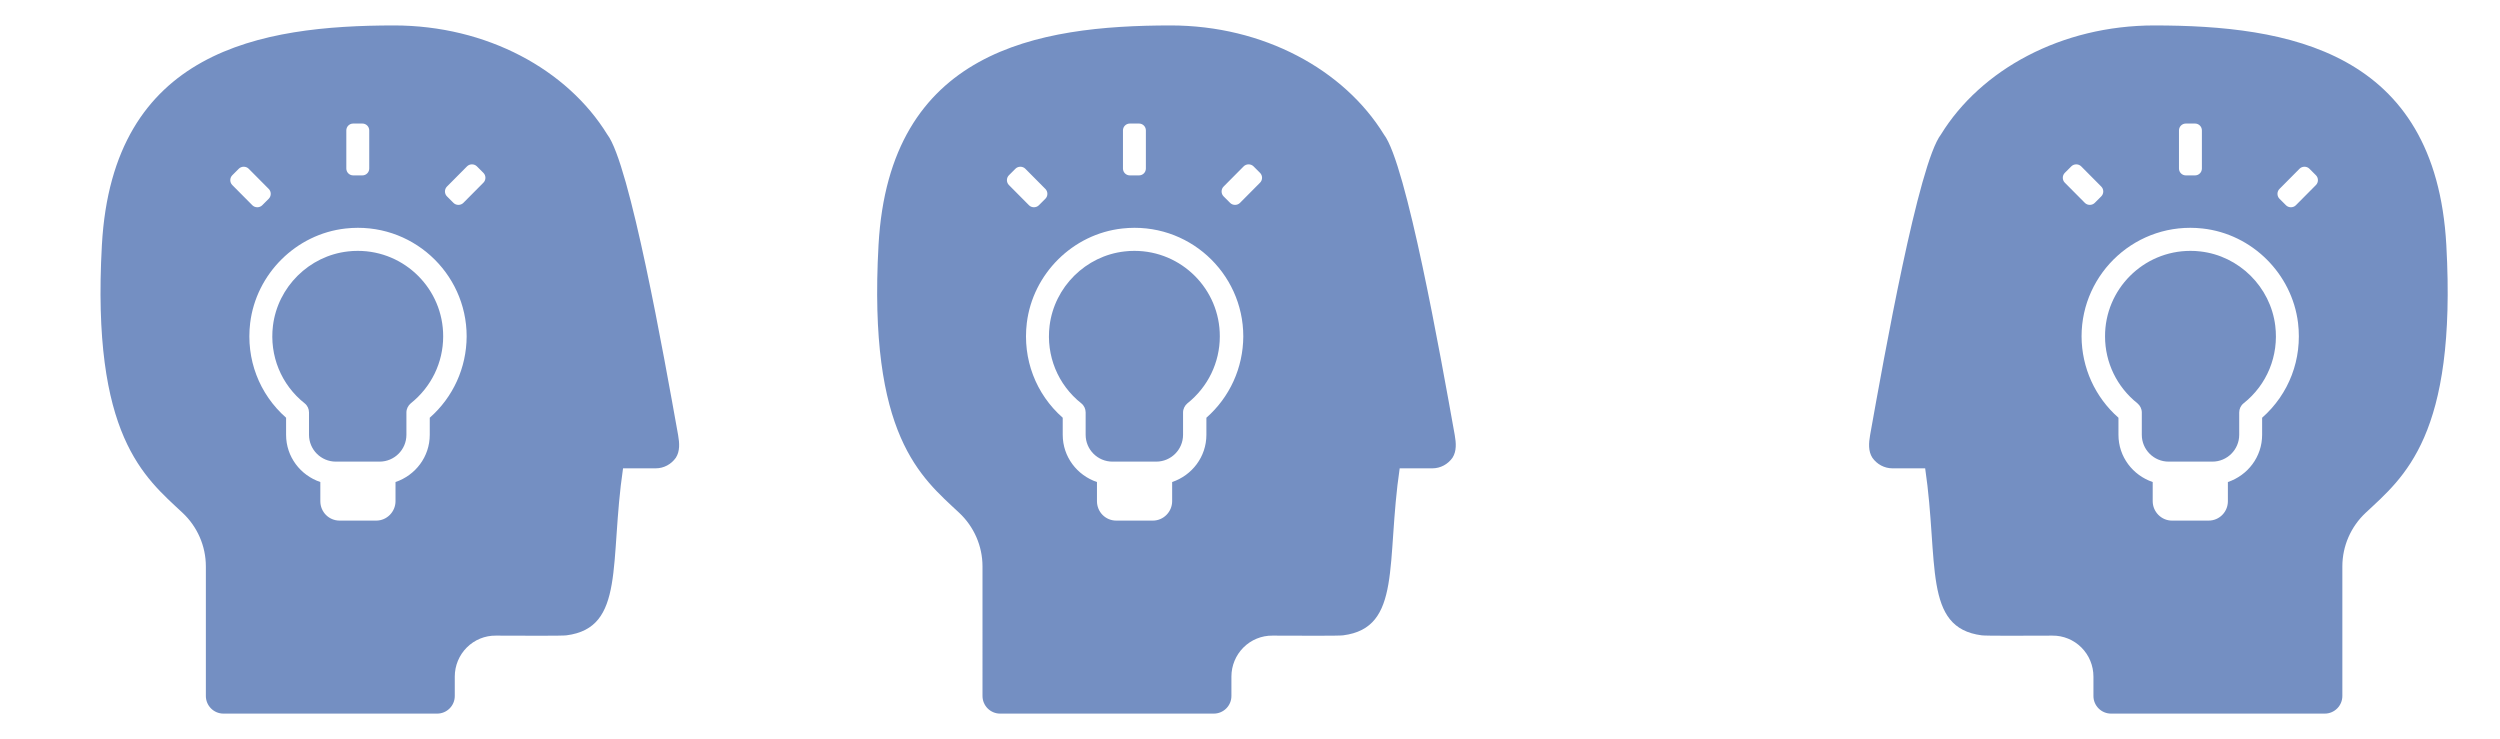
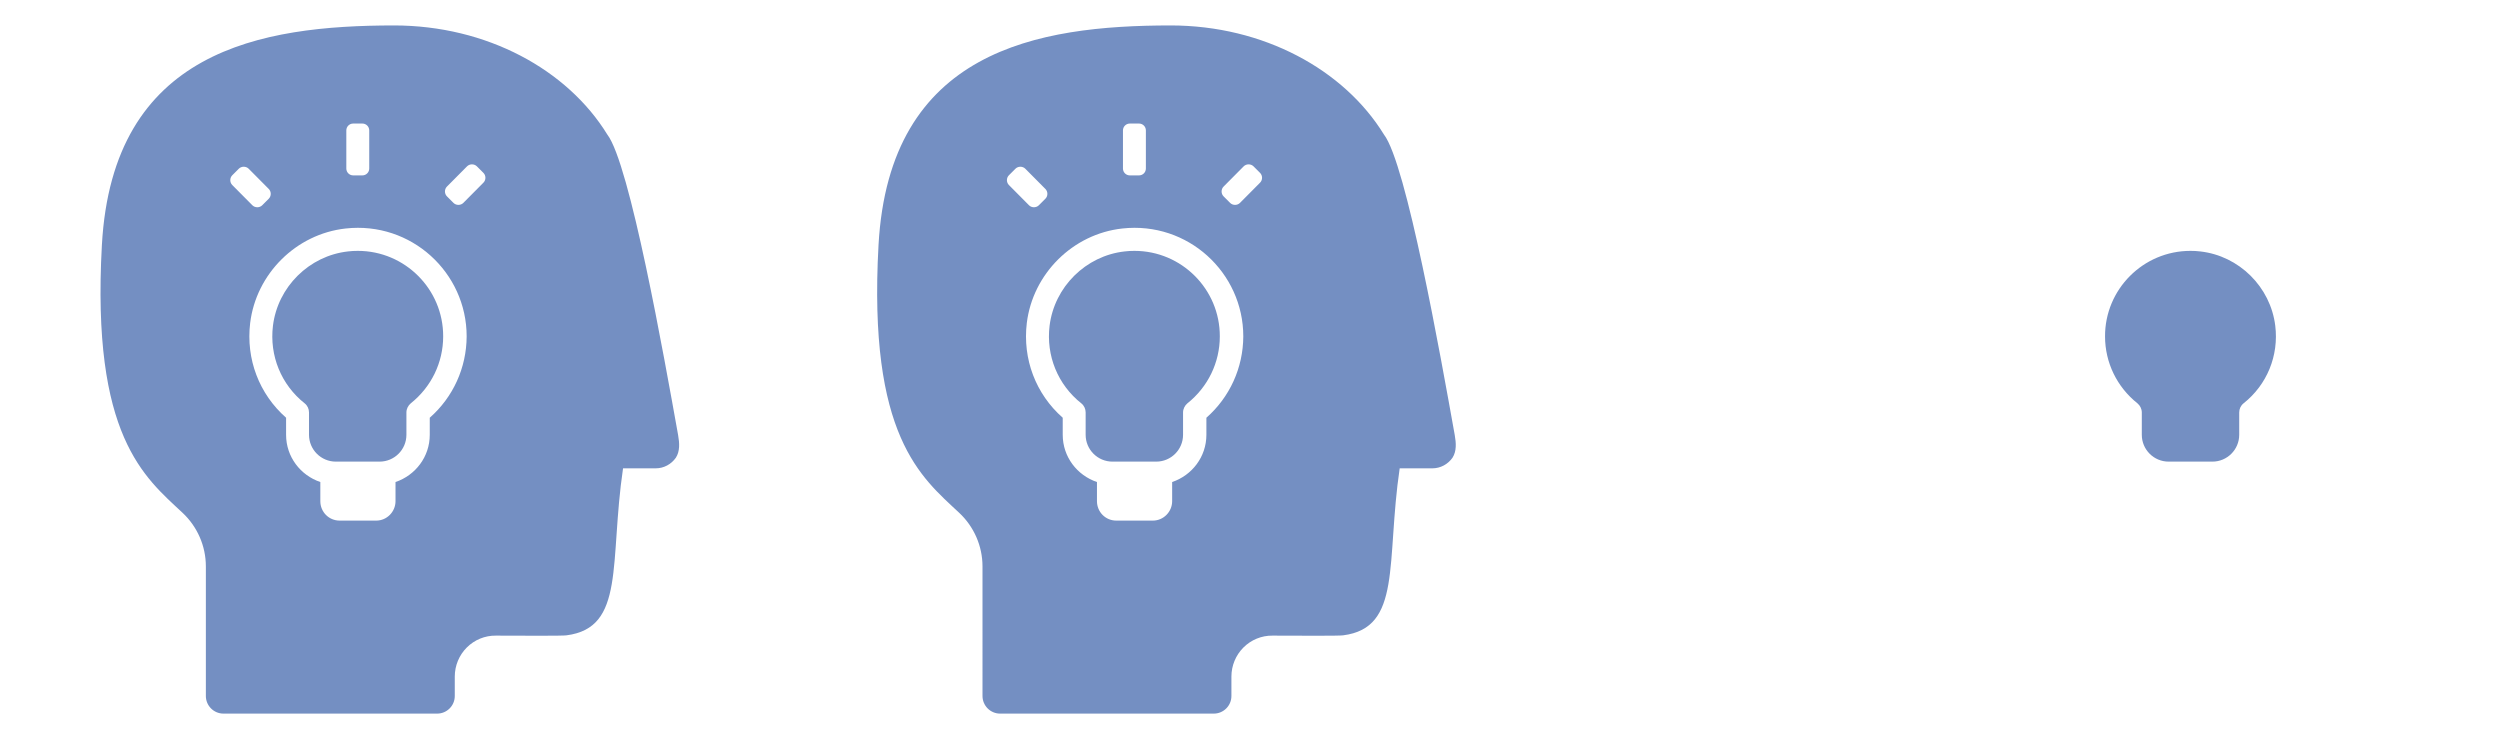
<svg xmlns="http://www.w3.org/2000/svg" version="1.1" id="Layer_1" x="0px" y="0px" viewBox="0 0 1788.8 528.7" style="enable-background:new 0 0 1788.8 528.7;" xml:space="preserve">
  <style type="text/css">
	.st0{fill:#748FC2;}
</style>
  <g>
    <path class="st0" d="M811.7,179.5c-2.3,0-4.7,0.1-7,0.4c-27.8,3.1-50.3,25.4-53.7,53.2c-2.6,21.4,5.9,42.2,22.7,55.5   c2,1.6,3.1,4,3.1,6.5v16c0,10.6,8.6,19.2,19.2,19.2h31.3c10.6,0,19.2-8.6,19.2-19.2v-16c0-2.5,1.2-4.9,3.1-6.5   c14.7-11.7,23.2-29.2,23.2-47.9C872.9,207,845.5,179.5,811.7,179.5z" />
    <path class="st0" d="M1040.9,311.3c-10.1-56.4-34.6-194.3-50.7-215.1c-28.5-46.3-86.1-78-152.7-78   c-94.9,0.1-201.2,17.5-208.9,157.2c-7.6,136.8,30.6,166.1,57.7,191.5c10.6,9.9,16.7,23.8,16.7,38.4V498c0,6.9,5.6,12.6,12.6,12.6   h152.9c6.9,0,12.6-5.6,12.6-12.6v-13.9c0-7.8,3.1-15.3,8.6-20.8s13-8.6,20.8-8.5c21.6,0.1,47.8,0.2,50.5-0.2   c42.3-5.4,30.6-52.3,40.5-119.5h23.4c5.8,0,11.1-2.9,14.4-7.6C1042.3,322.8,1041.9,317,1040.9,311.3z M803.5,93.3   c0-2.7,2.2-4.9,4.9-4.9h6.6c2.7,0,4.9,2.2,4.9,4.9v27.3c0,2.7-2.2,4.9-4.9,4.9h-6.6c-2.7,0-4.9-2.2-4.9-4.9V93.3z M726.6,120.7   c0.9-0.9,2.2-1.4,3.5-1.4s2.6,0.5,3.5,1.4l14.4,14.5c1.9,1.9,1.9,5.1,0,7l-4.7,4.7c-0.9,0.9-2.2,1.4-3.5,1.4s-2.6-0.5-3.5-1.4   l-14.4-14.5c-1.9-1.9-1.9-5.1,0-7L726.6,120.7z M863.2,298.9v12.2c0,15.8-10.3,29-24.5,33.8v13.7c0,7.6-6.2,13.9-13.8,13.9h-26.2   c-7.7,0-13.8-6.2-13.8-13.9v-13.7c-14.2-4.8-24.5-18-24.5-33.8v-12.2c-19.3-17-28.8-42-25.7-67.8c4.3-35.2,32.9-63.7,68.3-67.6   c46.9-5.2,86.6,31.5,86.6,77.2C889.5,263.2,879.9,284.2,863.2,298.9z M887.2,145.2c-0.9,0.9-2.2,1.4-3.5,1.4s-2.6-0.5-3.5-1.4   l-4.7-4.7c-1.9-1.9-1.9-5.1,0-7l14.4-14.5c0.9-0.9,2.2-1.4,3.5-1.4s2.6,0.5,3.5,1.4l4.7,4.7c1.9,1.9,1.9,5.1,0,7L887.2,145.2z" />
  </g>
  <g>
    <path class="st0" d="M256,179.5c-2.3,0-4.7,0.1-7,0.4c-27.8,3.1-50.3,25.4-53.7,53.2c-2.6,21.4,5.9,42.2,22.7,55.5   c2,1.6,3.1,4,3.1,6.5v16c0,10.6,8.6,19.2,19.2,19.2h31.3c10.6,0,19.2-8.6,19.2-19.2v-16c0-2.5,1.2-4.9,3.1-6.5   c14.7-11.7,23.2-29.2,23.2-47.9C317.2,207,289.8,179.5,256,179.5z" />
    <path class="st0" d="M485.2,311.3c-10.1-56.4-34.6-194.3-50.7-215.1c-28.5-46.3-86.1-78-152.7-78C186.9,18.3,80.6,35.7,72.9,175.4   c-7.6,136.8,30.6,166.1,57.7,191.5c10.6,9.9,16.7,23.8,16.7,38.4V498c0,6.9,5.6,12.6,12.6,12.6h152.9c6.9,0,12.6-5.6,12.6-12.6   v-13.9c0-7.8,3.1-15.3,8.6-20.8s13-8.6,20.8-8.5c21.6,0.1,47.8,0.2,50.5-0.2c42.3-5.4,30.6-52.3,40.5-119.5h23.4   c5.8,0,11.1-2.9,14.4-7.6C486.6,322.8,486.2,317,485.2,311.3z M247.8,93.3c0-2.7,2.2-4.9,4.9-4.9h6.6c2.7,0,4.9,2.2,4.9,4.9v27.3   c0,2.7-2.2,4.9-4.9,4.9h-6.6c-2.7,0-4.9-2.2-4.9-4.9V93.3z M170.9,120.7c0.9-0.9,2.2-1.4,3.5-1.4s2.6,0.5,3.5,1.4l14.4,14.5   c1.9,1.9,1.9,5.1,0,7l-4.7,4.7c-0.9,0.9-2.2,1.4-3.5,1.4s-2.6-0.5-3.5-1.4l-14.4-14.5c-1.9-1.9-1.9-5.1,0-7L170.9,120.7z    M307.5,298.9v12.2c0,15.8-10.3,29-24.5,33.8v13.7c0,7.6-6.2,13.9-13.8,13.9H243c-7.7,0-13.8-6.2-13.8-13.9v-13.7   c-14.2-4.8-24.5-18-24.5-33.8v-12.2c-19.3-17-28.8-42-25.7-67.8c4.3-35.2,32.9-63.7,68.3-67.6c46.9-5.2,86.6,31.5,86.6,77.2   C333.8,263.2,324.2,284.2,307.5,298.9z M331.5,145.2c-0.9,0.9-2.2,1.4-3.5,1.4s-2.6-0.5-3.5-1.4l-4.7-4.7c-1.9-1.9-1.9-5.1,0-7   l14.4-14.5c0.9-0.9,2.2-1.4,3.5-1.4s2.6,0.5,3.5,1.4l4.7,4.7c1.9,1.9,1.9,5.1,0,7L331.5,145.2z" />
  </g>
  <g>
    <path class="st0" d="M1506.2,240.7c0,18.7,8.5,36.2,23.2,47.9c1.9,1.6,3.1,4,3.1,6.5v16c0,10.6,8.6,19.2,19.2,19.2h31.3   c10.6,0,19.2-8.6,19.2-19.2v-16c0-2.5,1.1-4.9,3.1-6.5c16.8-13.3,25.3-34.1,22.7-55.5c-3.4-27.8-25.9-50.1-53.7-53.2   c-2.3-0.3-4.7-0.4-7-0.4C1533.5,179.5,1506.1,207,1506.2,240.7z" />
-     <path class="st0" d="M1339.7,327.5c3.3,4.7,8.6,7.6,14.4,7.6h23.4c9.9,67.2-1.8,114.1,40.5,119.5c2.7,0.4,28.9,0.3,50.5,0.2   c7.8-0.1,15.3,3,20.8,8.5s8.6,13,8.6,20.8V498c0,7,5.7,12.6,12.6,12.6h152.9c7,0,12.6-5.7,12.6-12.6v-92.7   c0-14.6,6.1-28.5,16.7-38.4c27.1-25.4,65.3-54.7,57.7-191.5c-7.7-139.7-114-157.1-208.9-157.2c-66.6,0-124.2,31.7-152.7,78   c-16.1,20.8-40.6,158.7-50.7,215.1C1337.1,317,1336.7,322.8,1339.7,327.5z M1575.5,120.6c0,2.7-2.2,4.9-4.9,4.9h-6.6   c-2.7,0-4.9-2.2-4.9-4.9V93.3c0-2.7,2.2-4.9,4.9-4.9h6.6c2.7,0,4.9,2.2,4.9,4.9V120.6z M1657.1,125.4c1.9,1.9,1.9,5.1,0,7   l-14.4,14.5c-0.9,0.9-2.2,1.4-3.5,1.4s-2.6-0.5-3.5-1.4l-4.7-4.7c-1.9-1.9-1.9-5.1,0-7l14.4-14.5c0.9-0.9,2.2-1.4,3.5-1.4   s2.6,0.5,3.5,1.4L1657.1,125.4z M1489.4,240.7c0-45.7,39.7-82.4,86.6-77.2c35.4,3.9,64,32.4,68.3,67.6c3.1,25.8-6.4,50.8-25.7,67.8   v12.2c0,15.8-10.3,29-24.5,33.8v13.7c0,7.7-6.1,13.9-13.8,13.9h-26.2c-7.6,0-13.8-6.3-13.8-13.9v-13.7c-14.2-4.8-24.5-18-24.5-33.8   v-12.2C1499.1,284.2,1489.5,263.2,1489.4,240.7z M1477.4,130.7c-1.9-1.9-1.9-5.1,0-7l4.7-4.7c0.9-0.9,2.2-1.4,3.5-1.4   s2.6,0.5,3.5,1.4l14.4,14.5c1.9,1.9,1.9,5.1,0,7l-4.7,4.7c-0.9,0.9-2.2,1.4-3.5,1.4s-2.6-0.5-3.5-1.4L1477.4,130.7z" />
  </g>
</svg>